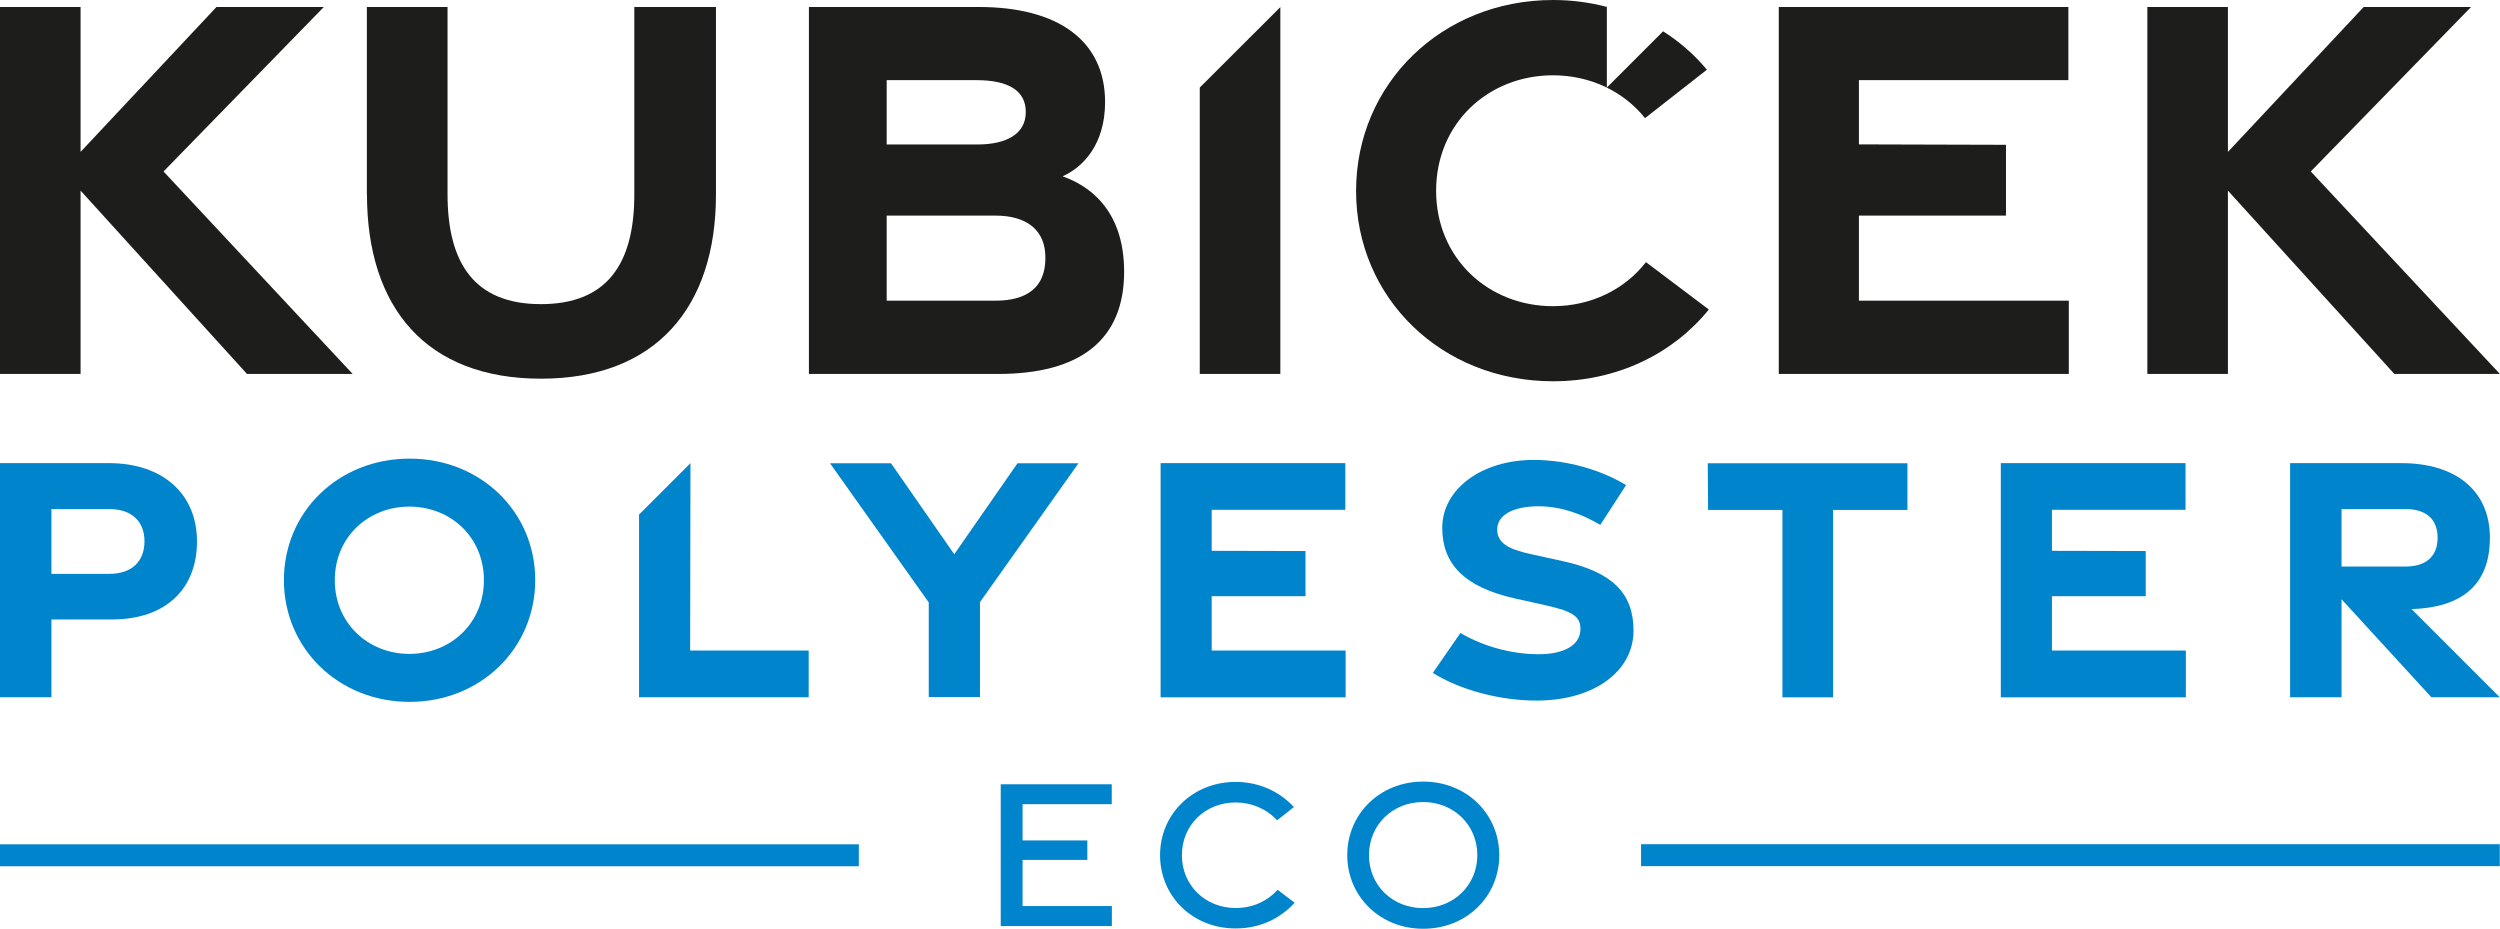
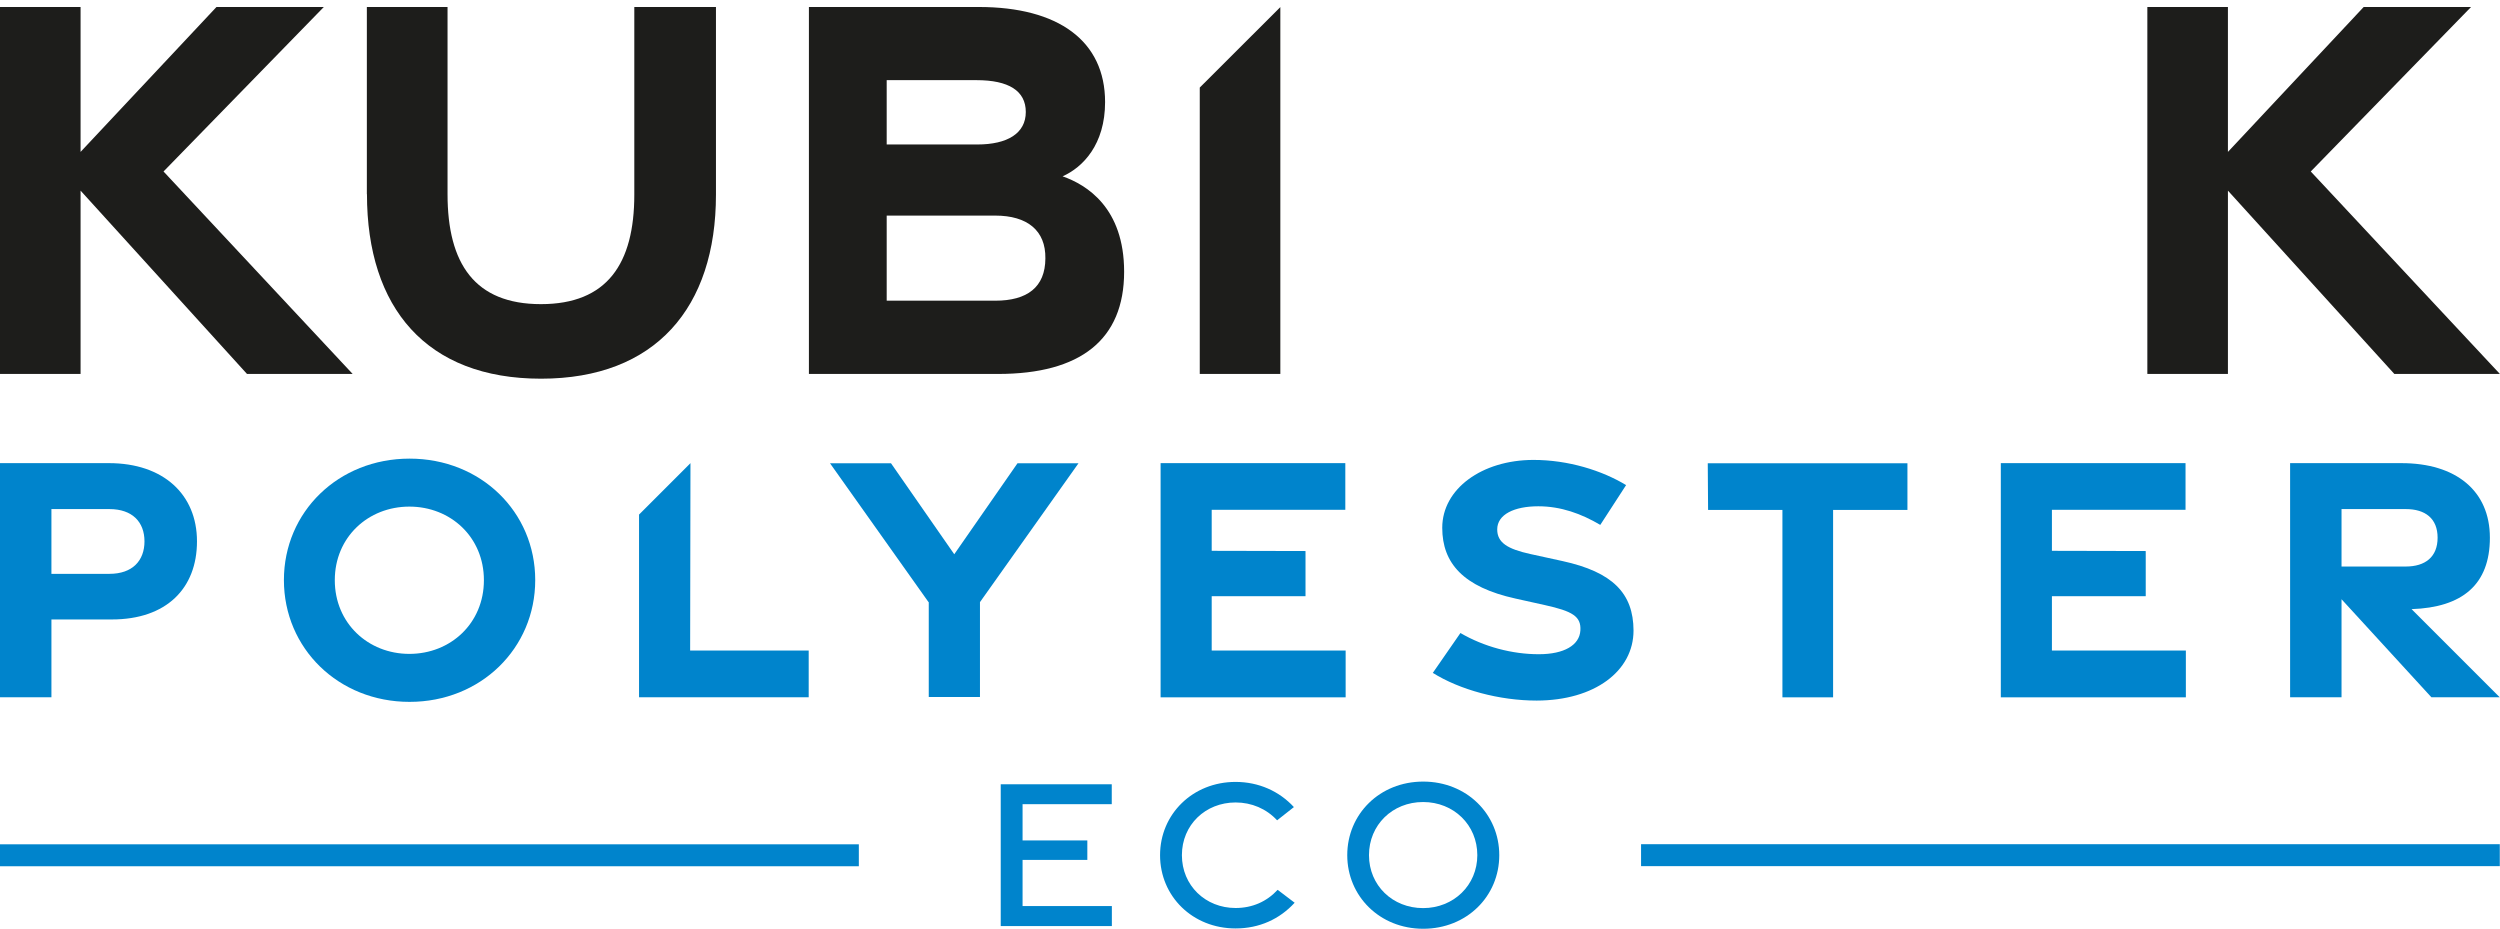
<svg xmlns="http://www.w3.org/2000/svg" id="Vrstva_1" viewBox="0 0 232.38 86.33">
  <g>
    <path d="M93.02,72.9h10.32v1.85h-8.29v3.37h6.02v1.81h-6.02v4.29h8.3v1.86h-10.33v-13.18Z" fill="#0084cc" />
    <path d="M107.83,79.49c0-3.82,3.04-6.81,7.02-6.81,2.14,0,4.06.86,5.42,2.34l-1.56,1.23c-1-1.08-2.37-1.66-3.86-1.66-2.8,0-4.99,2.08-4.99,4.9s2.19,4.91,4.99,4.91c1.55,0,2.89-.59,3.91-1.69l1.58,1.2c-1.39,1.52-3.28,2.39-5.49,2.39-3.99,0-7.02-2.98-7.02-6.81Z" fill="#0084cc" />
    <path d="M125.23,79.49c0-3.82,3.02-6.84,7.06-6.84s7.07,3.02,7.07,6.84-3.02,6.84-7.07,6.84-7.06-3.04-7.06-6.84ZM137.32,79.49c0-2.81-2.19-4.94-5.04-4.94s-5.03,2.13-5.03,4.94,2.19,4.92,5.03,4.92,5.04-2.13,5.04-4.92Z" fill="#0084cc" />
  </g>
  <g>
    <rect x="38.9" y="39.58" width="2.04" height="79.83" transform="translate(119.41 39.58) rotate(90)" fill="#0084cc" />
    <g>
      <path d="M22.96,34.76L7.49,17.72v17.04H0V.65h7.49v13.47L20.12.65h9.98l-14.9,15.29,17.58,18.82h-9.82Z" fill="#1d1d1b" />
      <path d="M34.1,18.05V.65h7.5v17.4c0,6.47,2.54,10.22,8.68,10.22s8.68-3.74,8.68-10.18V.65h7.59v17.44c0,10.49-5.61,17.11-16.26,17.11s-16.18-6.57-16.18-17.15Z" fill="#1d1d1b" />
      <path d="M75.18.65h15.8c7.41,0,11.74,3.16,11.74,8.84,0,3.94-2.06,6.06-3.95,6.9,2.25.79,5.72,2.93,5.72,8.87,0,6.32-4.06,9.5-11.72,9.5h-17.58V.65ZM90.84,13.43c2.81,0,4.51-1.04,4.51-3.02s-1.61-2.96-4.58-2.96h-8.35v5.98h8.42ZM92.51,27.95c2.97,0,4.65-1.25,4.66-3.93.04-2.6-1.69-3.98-4.66-3.98h-10.09v7.91h10.09Z" fill="#1d1d1b" />
      <polygon points="111.52 8.14 111.52 34.76 119.01 34.76 119.01 .65 119.01 .66 111.52 8.14" fill="#1d1d1b" />
-       <path d="M165.34.65h26.92v6.8h-19.47v5.97l13.67.04v6.58h-13.67v7.91h19.51v6.81h-26.96V.65Z" fill="#1d1d1b" />
      <path d="M222.56,34.76l-15.47-17.04v17.04h-7.49V.65h7.49v13.47l12.62-13.47h9.98l-14.9,15.29,17.58,18.82h-9.82Z" fill="#1d1d1b" />
-       <path d="M153,24.36c-1.98,2.55-5.12,4.1-8.65,4.1-6,0-10.86-4.45-10.86-10.73s4.86-10.73,10.86-10.73c3.48,0,6.57,1.5,8.56,3.98l5.75-4.5c-1.15-1.39-2.53-2.59-4.07-3.57l-5.23,5.23V.64c-1.58-.41-3.25-.64-4.99-.64-10.37,0-18.32,7.8-18.32,17.75s7.94,17.69,18.32,17.69c5.98,0,11.16-2.58,14.47-6.67l-5.84-4.4Z" fill="#1d1d1b" />
    </g>
    <g>
      <path d="M0,43.05h10.13c5.04,0,8.18,2.9,8.18,7.27s-2.84,7.26-7.91,7.26h-5.62v7.23H0v-21.76ZM10.17,53.34c2.15,0,3.26-1.23,3.26-3.02s-1.12-3-3.26-3h-5.39v6.02h5.39Z" fill="#0084cc" />
      <path d="M26.39,53.92c0-6.35,5.07-11.29,11.68-11.29s11.68,4.94,11.68,11.29-5.07,11.32-11.68,11.32-11.68-4.97-11.68-11.32ZM44.98,53.93c0-4.01-3.1-6.84-6.93-6.84s-6.93,2.84-6.93,6.84,3.1,6.85,6.93,6.85,6.93-2.84,6.93-6.85Z" fill="#0084cc" />
      <path d="M86.31,55.97l-9.16-12.91h5.67l5.88,8.46,5.88-8.46h5.67l-9.16,12.91v8.82h-4.76v-8.82Z" fill="#0084cc" />
      <path d="M107.88,43.05h17.17v4.34h-12.42v3.81l8.72.02v4.2h-8.72v5.05h12.45v4.35h-17.2v-21.76Z" fill="#0084cc" />
      <path d="M133.18,62.55l2.57-3.71c2.17,1.27,4.82,1.98,7.3,1.97,2.32,0,3.77-.83,3.85-2.21.08-1.31-.74-1.79-3.32-2.36l-2.7-.6c-4.86-1.07-6.82-3.29-6.82-6.58,0-3.62,3.68-6.3,8.47-6.31,3.25,0,6.37.98,8.62,2.34l-2.4,3.7c-1.76-1.04-3.66-1.73-5.76-1.73-2.24,0-3.82.76-3.82,2.15,0,1.22.94,1.82,3.09,2.29l2.97.65c4.67,1.02,6.6,3,6.61,6.46,0,3.76-3.61,6.5-9,6.51-3.47,0-7.14-1-9.65-2.57Z" fill="#0084cc" />
      <path d="M165.69,47.4h-6.92l-.03-4.34h18.56v4.34h-6.91v17.42h-4.71v-17.42Z" fill="#0084cc" />
      <path d="M185.98,43.05h17.17v4.34h-12.42v3.81l8.72.02v4.2h-8.72v5.05h12.45v4.35h-17.2v-21.76Z" fill="#0084cc" />
      <path d="M226,64.81l-8.35-9.11v9.11h-4.78v-21.76h10.36c5.04,0,8.21,2.56,8.21,6.93s-2.57,6.48-7.28,6.64l8.19,8.19h-6.36ZM217.65,52.66h5.97c1.81,0,2.96-.89,2.96-2.68s-1.15-2.66-2.96-2.66h-5.97v5.34Z" fill="#0084cc" />
      <polygon points="64.15 60.47 64.18 43.05 64.18 43.05 59.4 47.83 59.4 64.81 75.17 64.81 75.17 60.47 64.15 60.47" fill="#0084cc" />
    </g>
    <rect x="191.43" y="39.59" width="2.04" height="79.82" transform="translate(271.95 -112.96) rotate(90)" fill="#0084cc" />
  </g>
</svg>